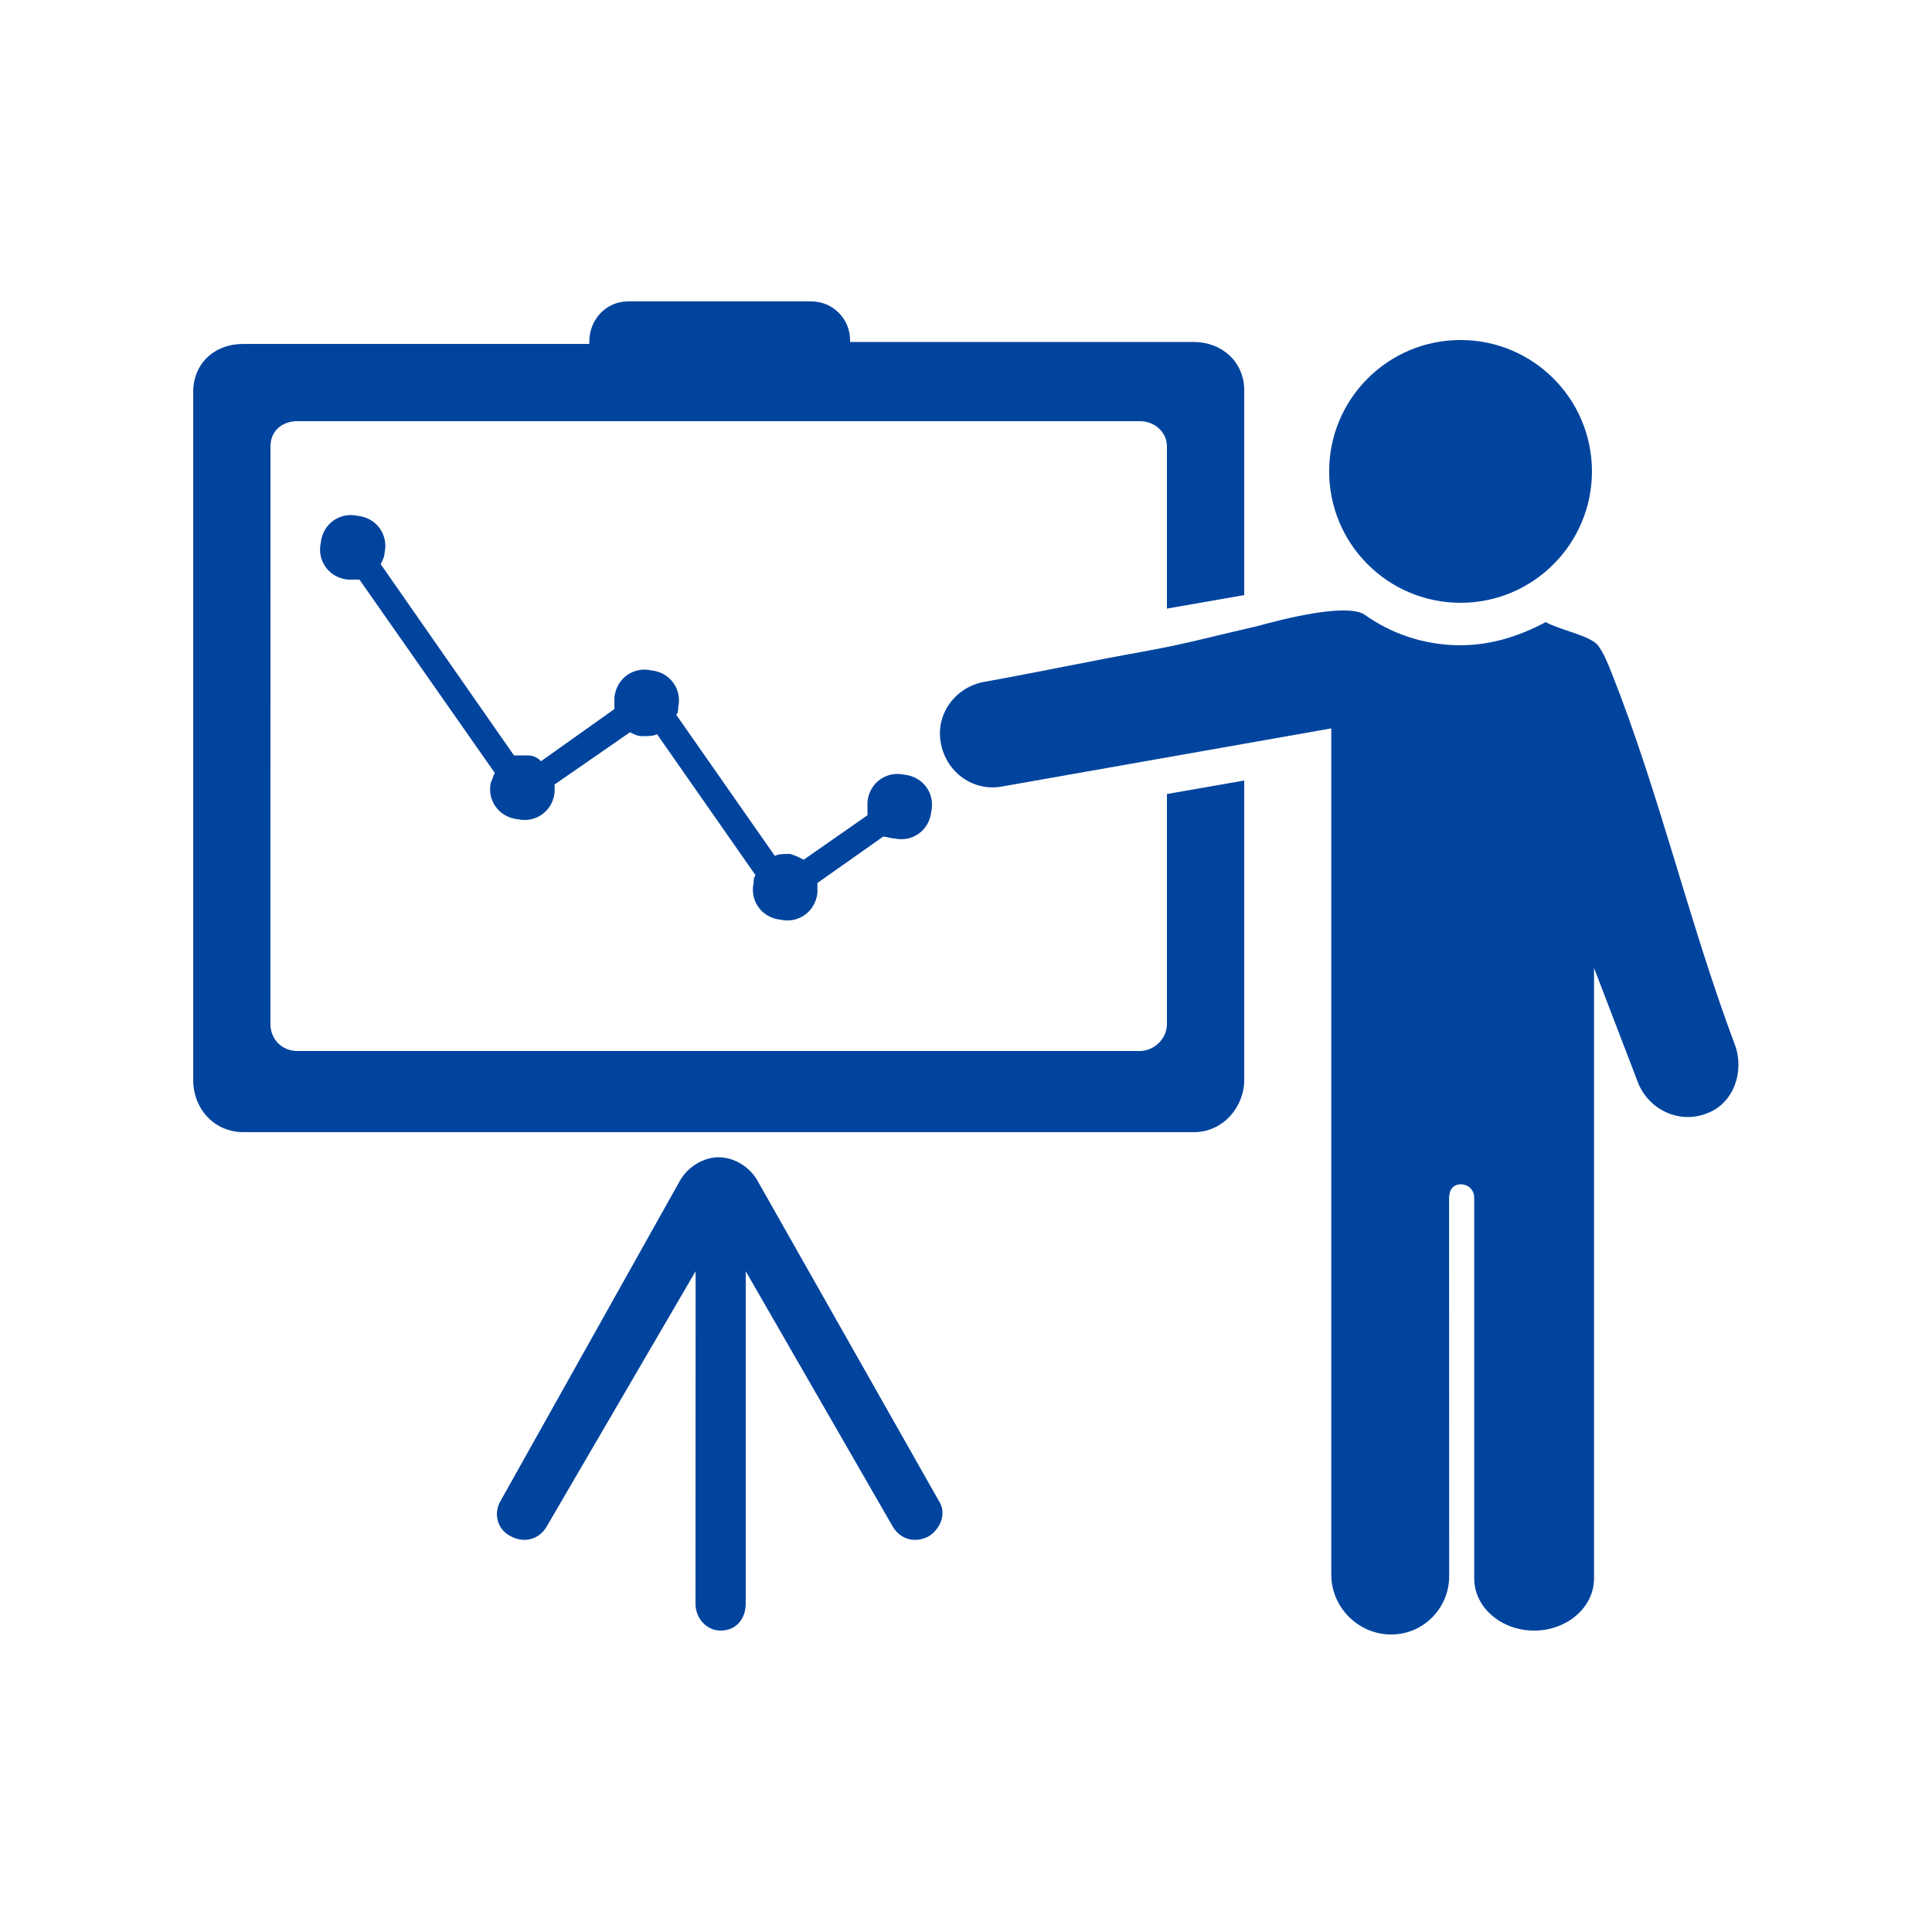
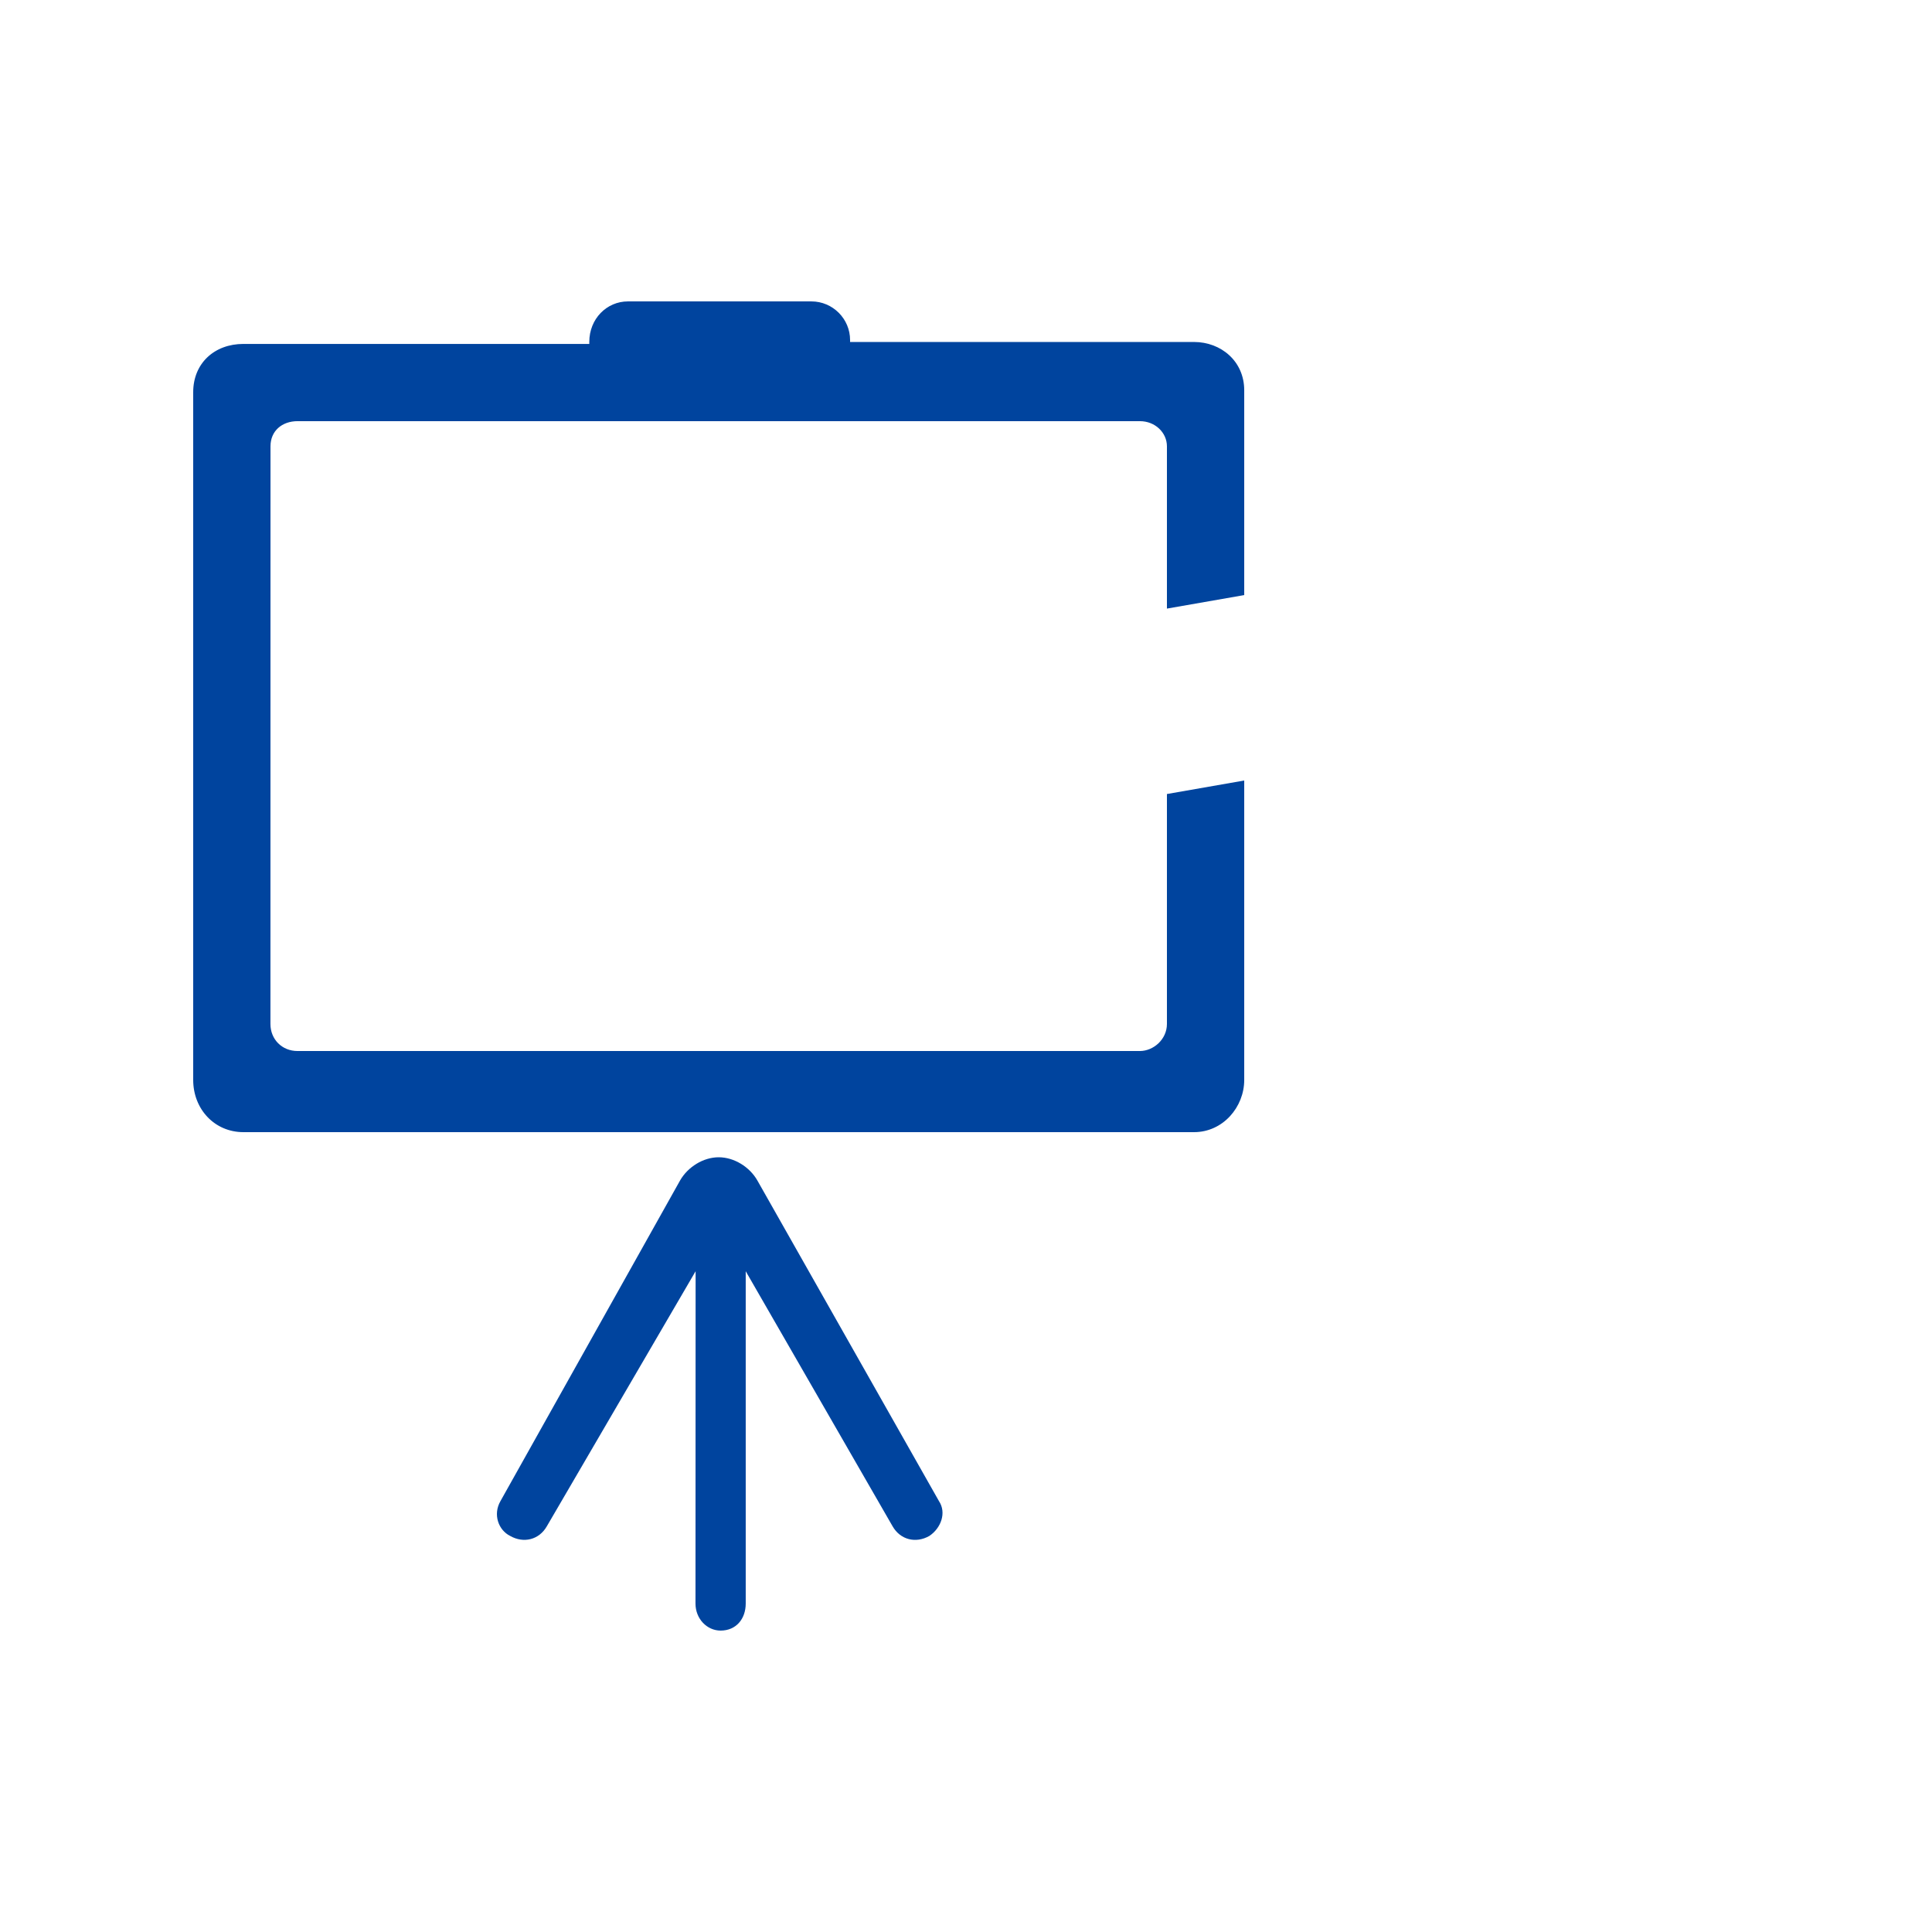
<svg xmlns="http://www.w3.org/2000/svg" width="128pt" height="128pt" version="1.1" viewBox="0 0 128 128">
  <g fill="#00449e">
    <path d="m50.176 78.207c-0.512-0.895-1.535-1.535-2.559-1.535-1.023 0-2.047 0.641-2.559 1.535l-11.902 21.246c-0.512 0.895-0.129 1.922 0.641 2.305 0.895 0.512 1.922 0.258 2.434-0.641l9.855-16.895-0.008 22.016c0 1.023 0.77 1.793 1.664 1.793 1.023 0 1.664-0.77 1.664-1.793v-22.016l9.73 16.898c0.512 0.895 1.535 1.152 2.434 0.641 0.77-0.512 1.152-1.535 0.641-2.305z" />
-     <path d="m105.47 31.23c0 4.809-3.898 8.707-8.703 8.707-4.809 0-8.707-3.898-8.707-8.707 0-4.805 3.898-8.703 8.707-8.703 4.805 0 8.703 3.898 8.703 8.703" />
    <path d="m77.312 67.84c0 1.023-0.895 1.793-1.793 1.793h-55.809c-1.023 0-1.793-0.77-1.793-1.793l0.004-38.273c0-1.023 0.77-1.664 1.793-1.664h55.805c1.023 0 1.793 0.77 1.793 1.664v10.754l5.121-0.895v-13.57c0-1.922-1.535-3.199-3.328-3.199h-22.785v-0.129c0-1.406-1.152-2.559-2.559-2.559h-12.16c-1.406 0-2.559 1.152-2.559 2.688v0.129h-22.914c-1.922 0-3.328 1.281-3.328 3.199v45.566c0 1.922 1.406 3.457 3.328 3.457h62.977c1.922 0 3.328-1.664 3.328-3.457v-19.84l-5.121 0.895z" />
-     <path d="m114.95 69.246c-3.07-8.191-4.992-16.641-8.191-24.703-0.258-0.641-0.512-1.281-0.895-1.793-0.512-0.641-2.559-1.023-3.457-1.535-1.664 0.895-3.586 1.535-5.633 1.535-2.434 0-4.609-0.77-6.398-2.047-1.281-0.77-5.633 0.383-7.039 0.77-2.816 0.641-4.609 1.152-7.426 1.664-3.586 0.641-7.168 1.406-10.754 2.047-1.922 0.383-3.199 2.176-2.816 4.098 0.383 1.922 2.176 3.199 4.098 2.816l21.762-3.84v56.062c0 2.176 1.793 3.969 3.969 3.969 2.176 0 3.84-1.793 3.84-3.84l-0.004-25.09c0-0.512 0.258-0.895 0.77-0.895s0.895 0.383 0.895 0.895v25.215c0 1.922 1.793 3.457 3.969 3.457 2.176 0 3.969-1.535 3.969-3.457v-40.445l2.945 7.68c0.77 1.793 2.816 2.688 4.609 1.922 1.66-0.641 2.43-2.691 1.789-4.484z" />
-     <path d="m59.266 55.551c1.152 0.258 2.305-0.512 2.434-1.793 0.258-1.152-0.512-2.305-1.793-2.434-1.152-0.258-2.305 0.512-2.434 1.793v0.895l-4.223 2.945c-0.258-0.129-0.512-0.258-0.895-0.383-0.383 0-0.77 0-1.023 0.129l-6.527-9.344c0.129-0.129 0.129-0.383 0.129-0.512 0.258-1.152-0.512-2.305-1.793-2.434-1.152-0.258-2.305 0.512-2.434 1.793v0.77l-4.863 3.457c-0.258-0.258-0.512-0.383-0.895-0.383h-0.895l-8.832-12.672c0.129-0.258 0.258-0.512 0.258-0.77 0.258-1.152-0.512-2.305-1.793-2.434-1.152-0.258-2.305 0.512-2.434 1.793-0.258 1.152 0.512 2.305 1.793 2.434h0.77l8.961 12.801c-0.129 0.258-0.129 0.383-0.258 0.641-0.258 1.152 0.512 2.305 1.793 2.434 1.152 0.258 2.305-0.512 2.434-1.793v-0.512l4.992-3.457c0.258 0.129 0.512 0.258 0.77 0.258 0.383 0 0.77 0 1.023-0.129l6.527 9.344c-0.129 0.129-0.129 0.383-0.129 0.512-0.258 1.152 0.512 2.305 1.793 2.434 1.152 0.258 2.305-0.512 2.434-1.793v-0.641l4.352-3.07c0.246-0.004 0.5 0.121 0.758 0.121z" />
  </g>
</svg>